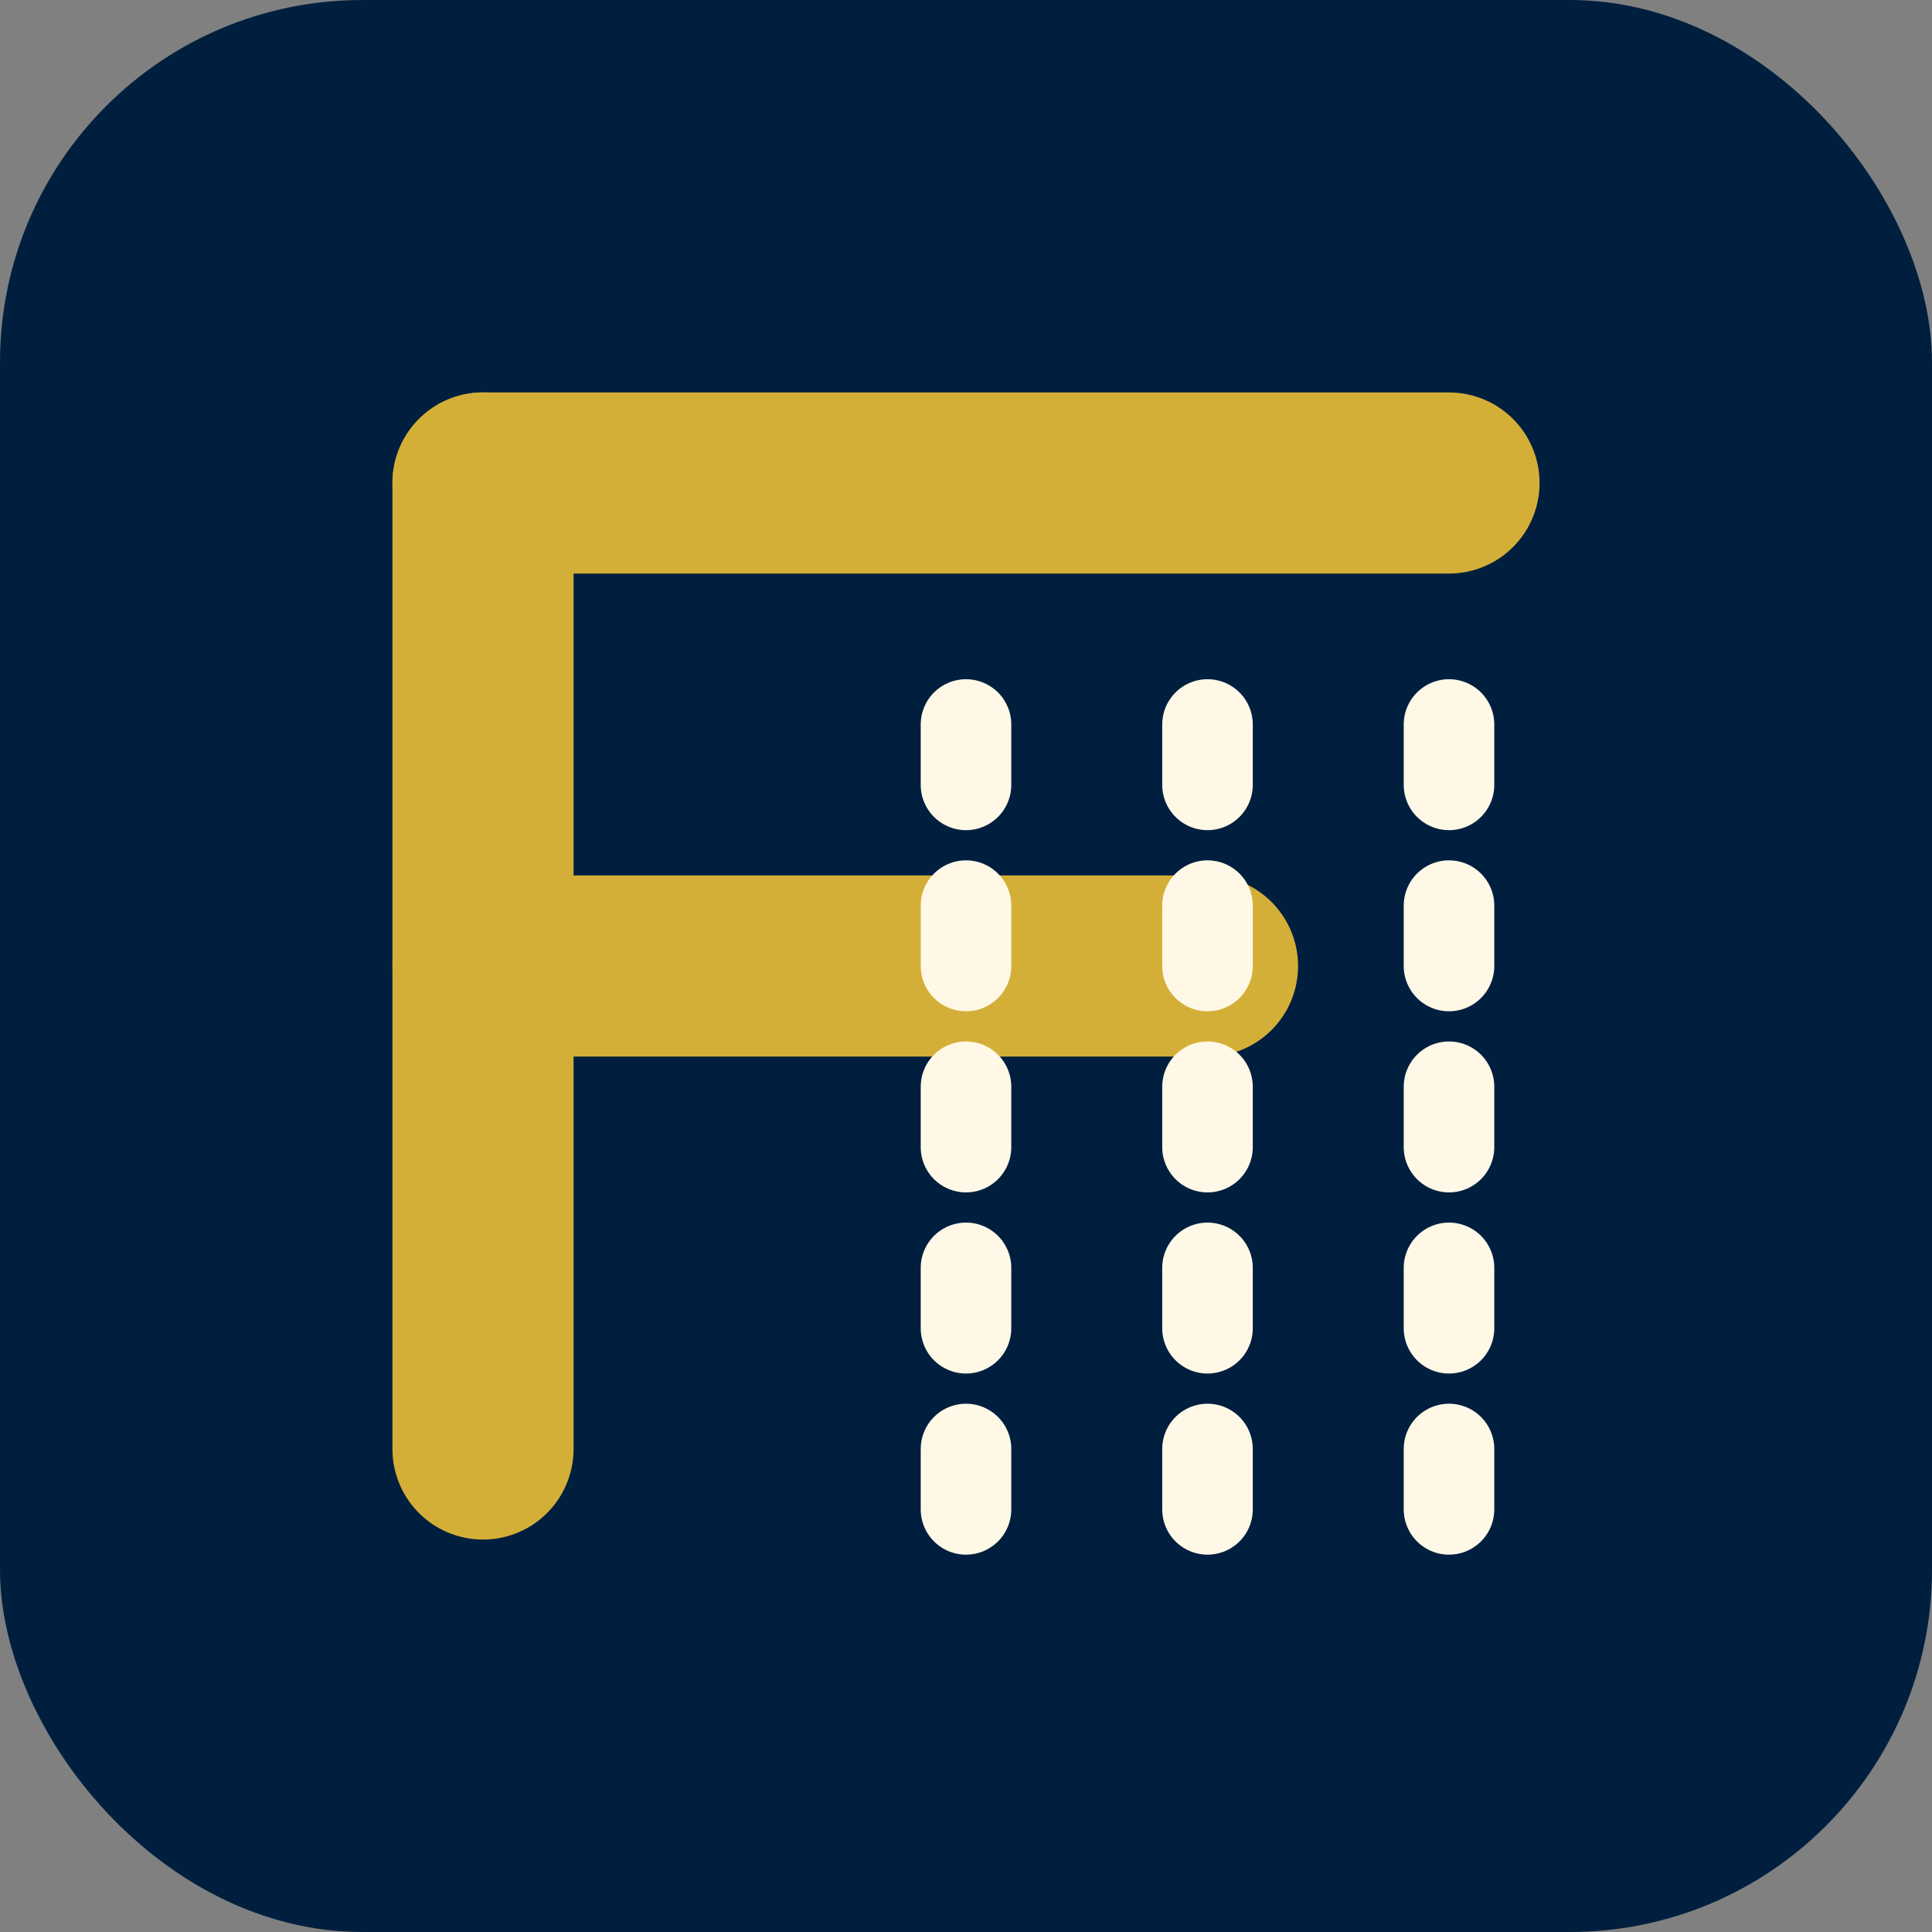
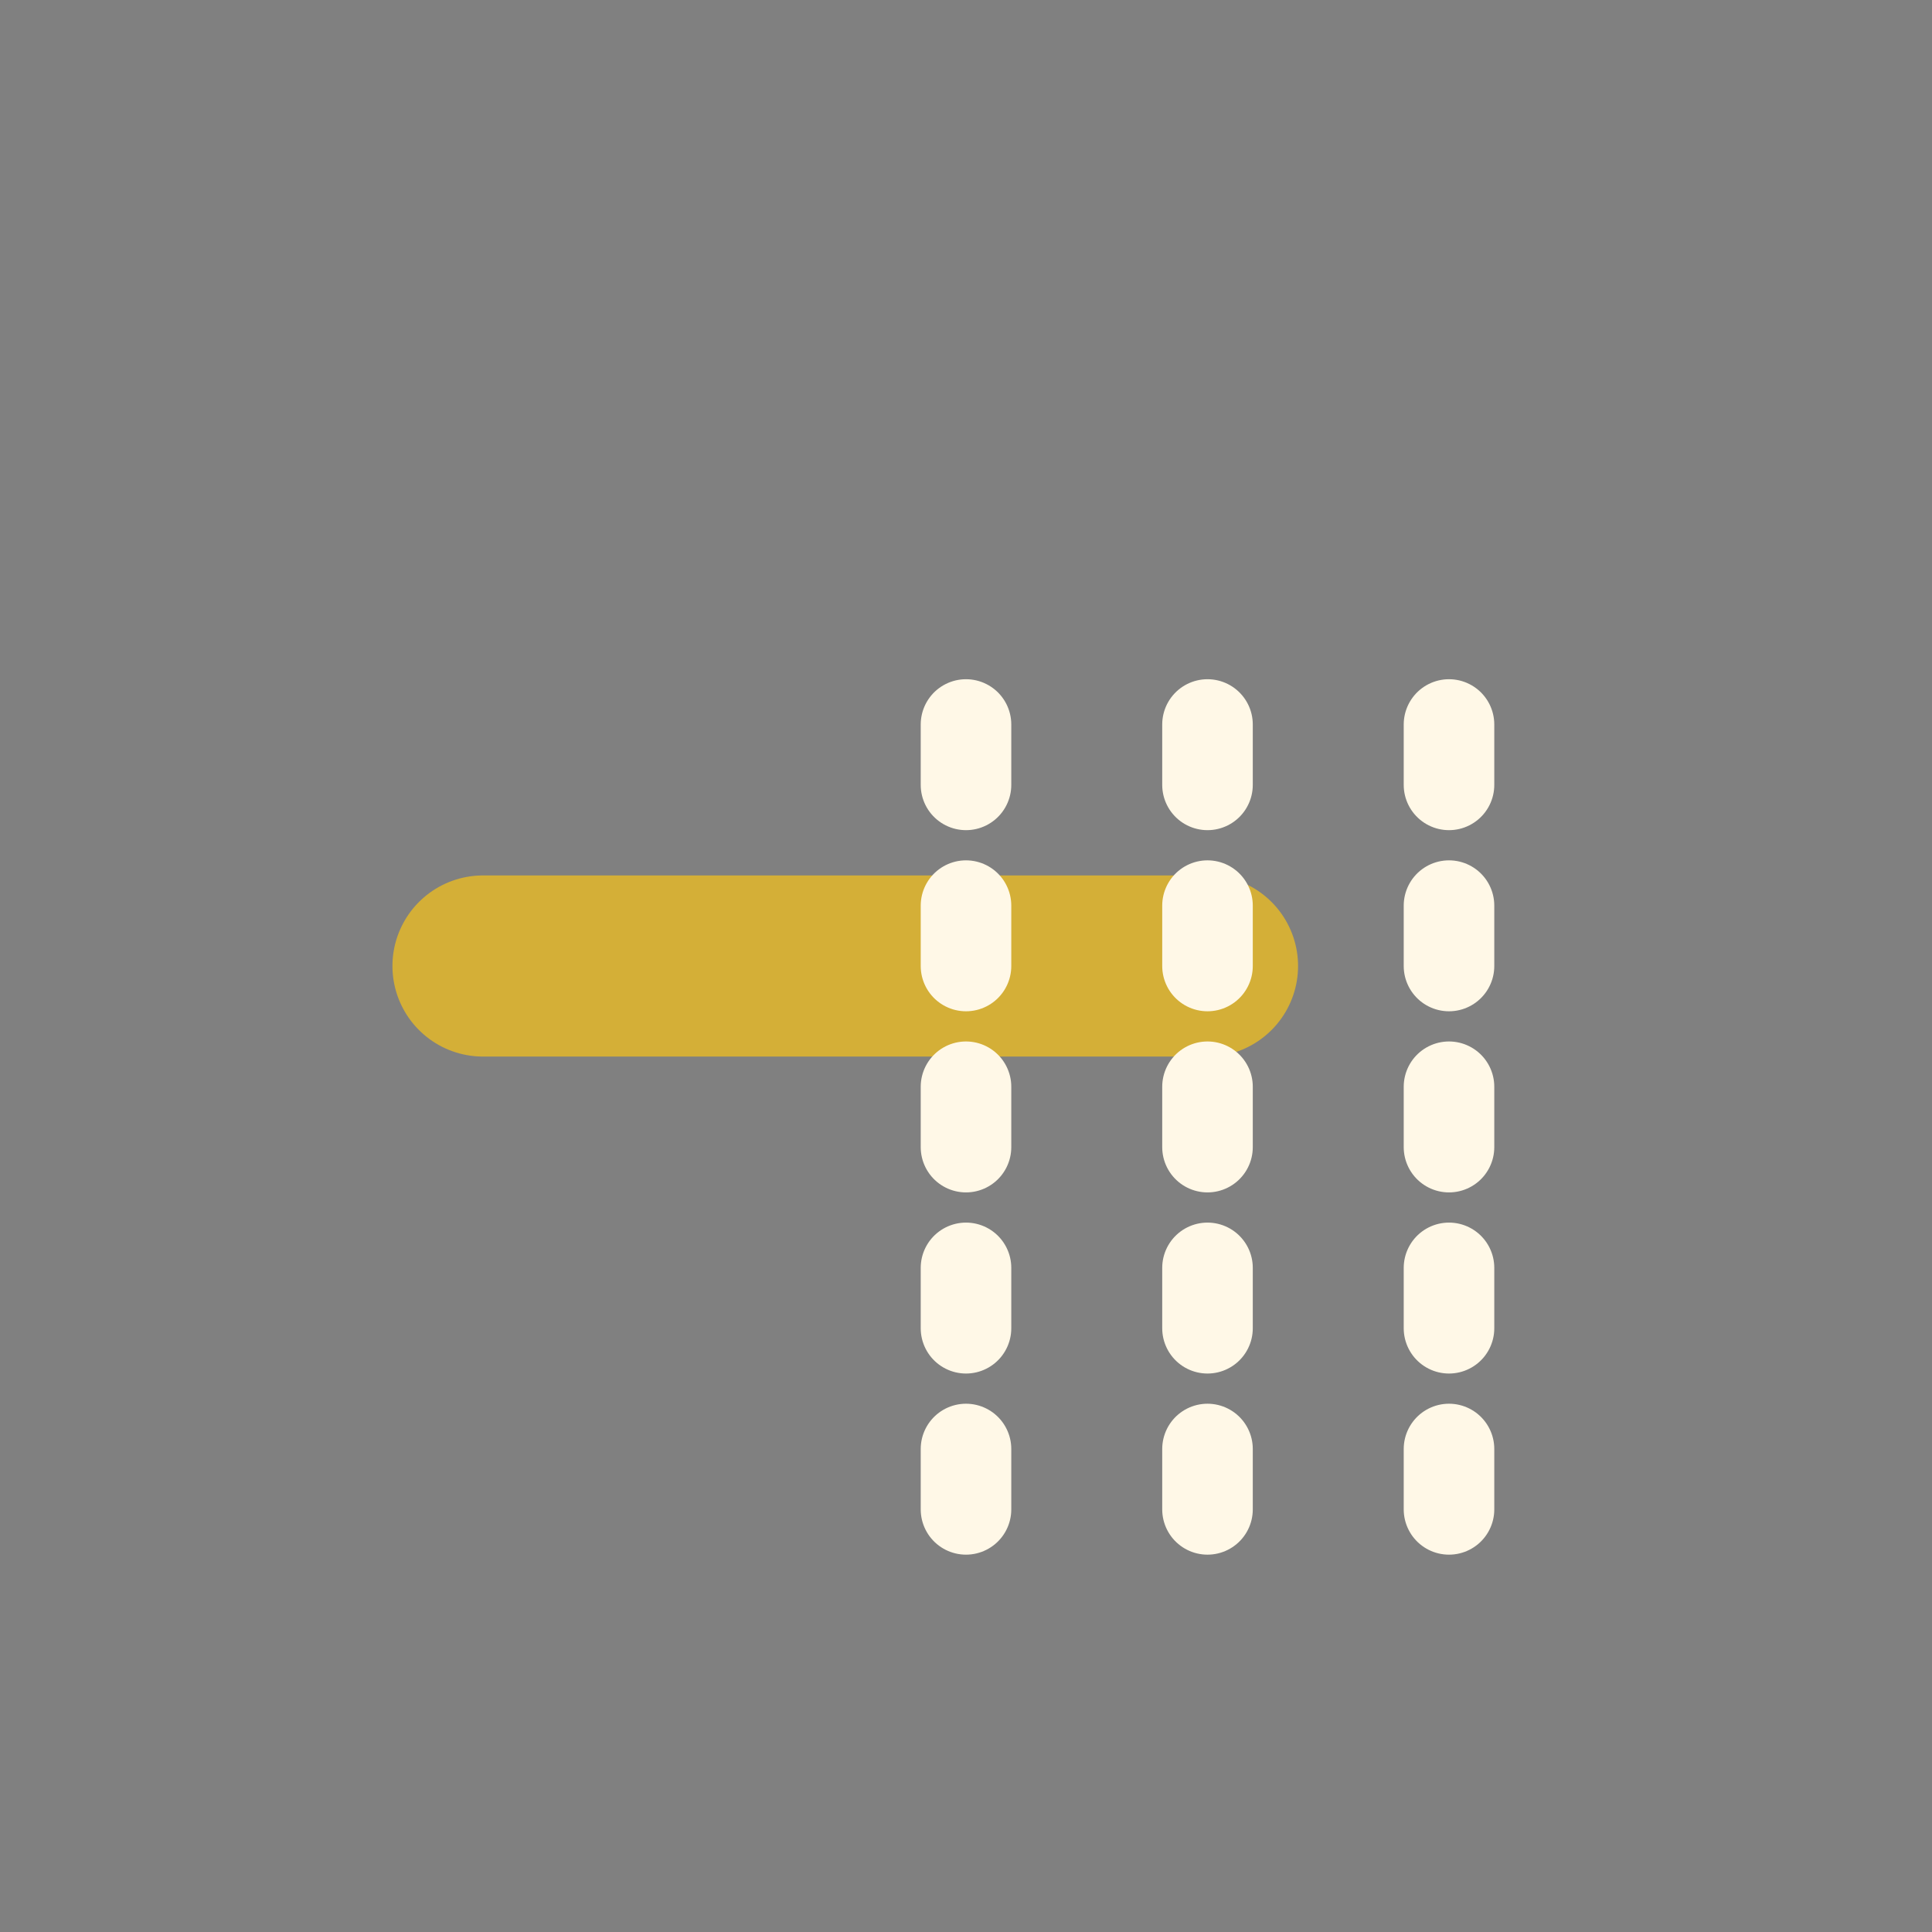
<svg xmlns="http://www.w3.org/2000/svg" width="32" height="32" viewBox="0 0 32 32" fill="none">
  <rect x="0" y="0" width="32" height="32" fill="#808080" stroke="none" />
-   <rect width="32" height="32" rx="6" fill="#001F3F" />
-   <path d="M8 8H24" stroke="#D4AF37" stroke-width="3" stroke-linecap="round" />
-   <path d="M8 8V24" stroke="#D4AF37" stroke-width="3" stroke-linecap="round" />
  <path d="M8 16H20" stroke="#D4AF37" stroke-width="3" stroke-linecap="round" />
  <path d="M16 12V26" stroke="#FFF8E7" stroke-width="1.5" stroke-linecap="round" stroke-dasharray="1 2" />
  <path d="M20 12V26" stroke="#FFF8E7" stroke-width="1.5" stroke-linecap="round" stroke-dasharray="1 2" />
  <path d="M24 12V26" stroke="#FFF8E7" stroke-width="1.5" stroke-linecap="round" stroke-dasharray="1 2" />
</svg>